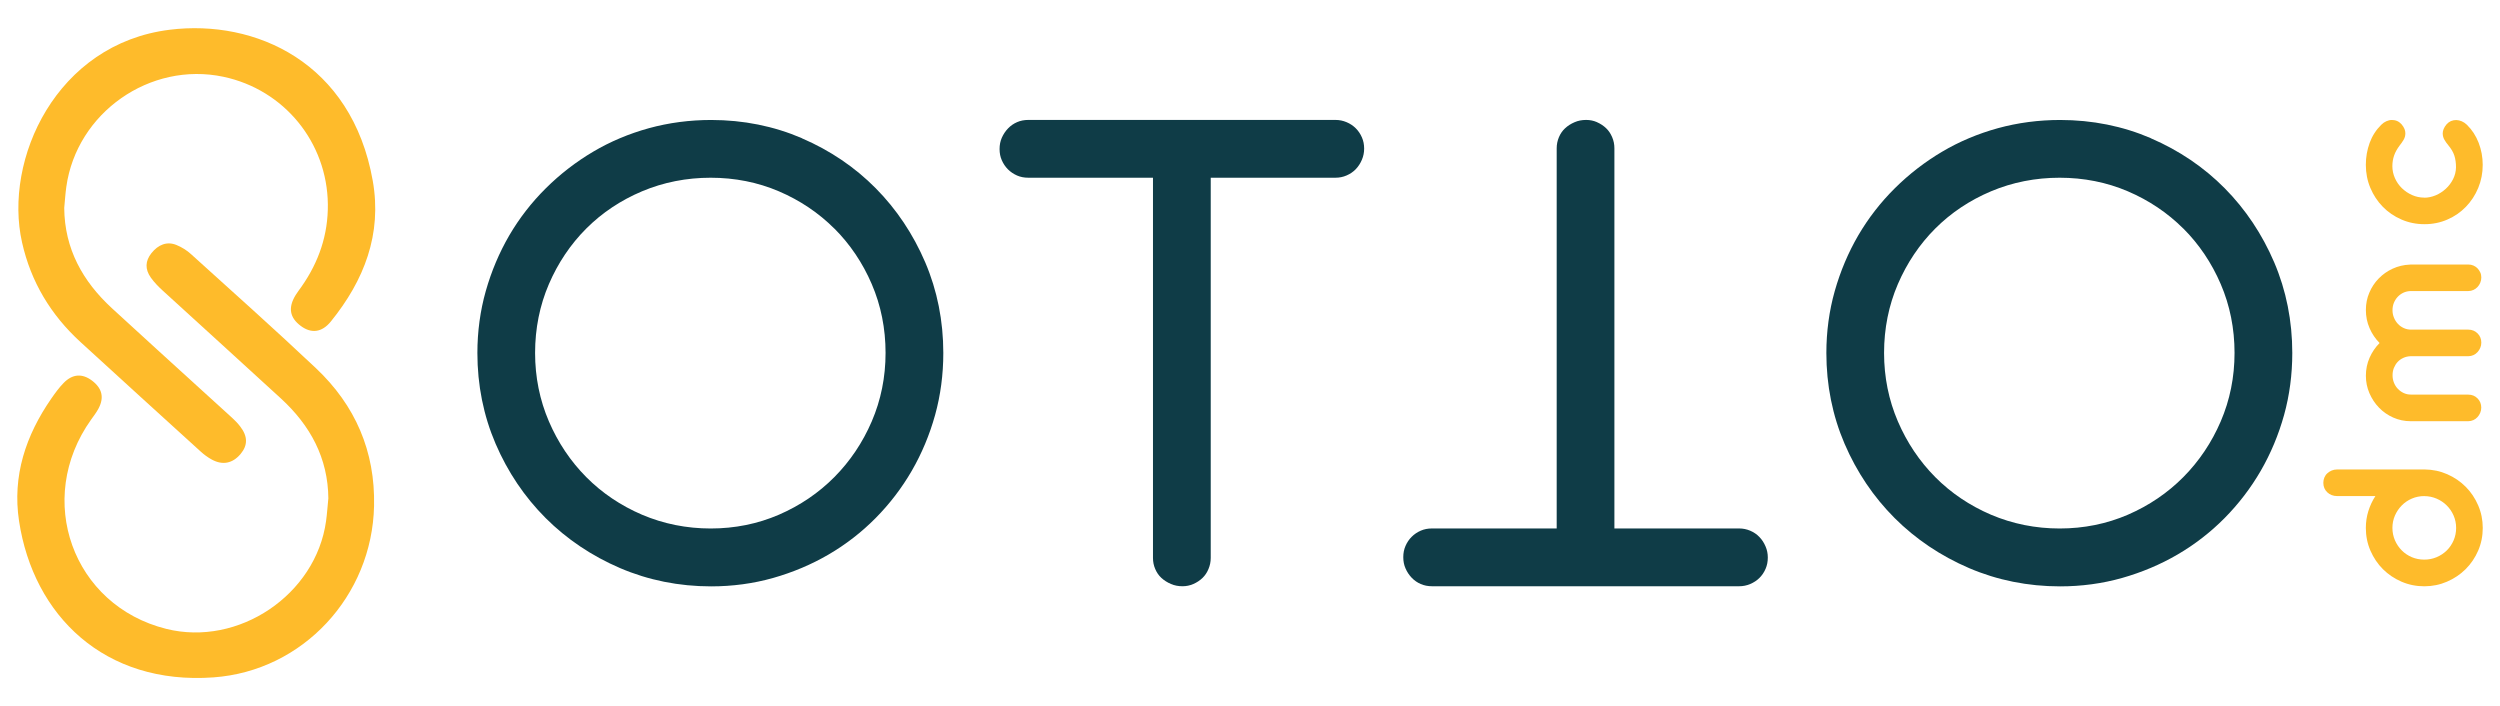
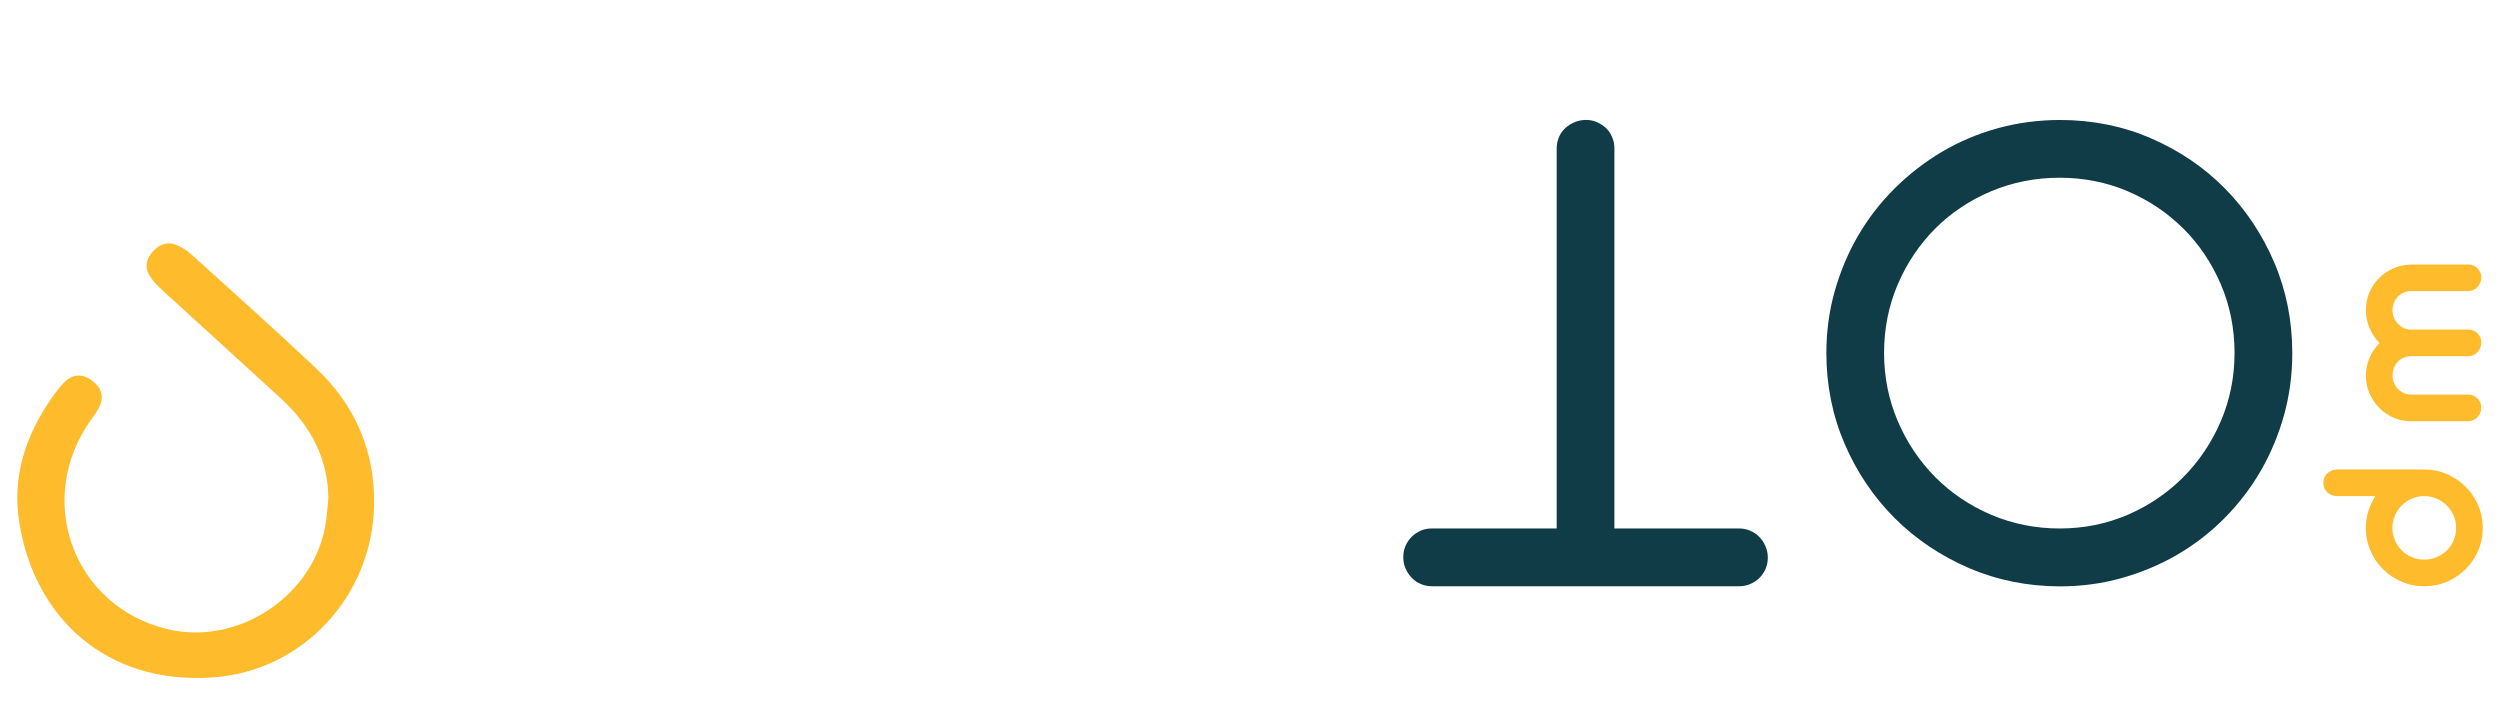
<svg xmlns="http://www.w3.org/2000/svg" id="Layer_1" data-name="Layer 1" version="1.1" viewBox="0 0 587 165.82">
  <defs>
    <style>
      .cls-1 {
        fill: #0f3c47;
      }

      .cls-1, .cls-2 {
        stroke-width: 0px;
      }

      .cls-2 {
        fill: #febb2b;
      }
    </style>
  </defs>
  <g>
    <path class="cls-2" d="M77.1,117.1c-.07-9.6-4.27-17.23-11.15-23.55-9.19-8.45-18.46-16.82-27.67-25.25-1.04-.95-2.05-1.97-2.86-3.11-1.42-2-1.31-3.92.12-5.73,1.61-2.04,3.68-2.83,5.86-1.95,1.24.5,2.45,1.25,3.44,2.15,9.82,8.89,19.71,17.7,29.34,26.79,9.24,8.72,13.93,19.5,13.65,32.35-.46,21.13-16.69,38.74-37.72,40.25-25.54,1.84-42.27-14.48-45.64-36.73-1.6-10.57,1.58-20.08,7.58-28.74.89-1.28,1.82-2.57,2.91-3.68,2.09-2.13,4.37-2.25,6.65-.53,2.4,1.82,2.91,4.01,1.47,6.65-.48.88-1.1,1.69-1.69,2.51-13.32,18.67-4.35,43.64,17.65,49.13,16.96,4.23,35.13-8.01,37.52-25.31.24-1.75.35-3.52.53-5.27Z" />
-     <path class="cls-2" d="M15.08,48.84c.09,9.6,4.33,17.2,11.2,23.53,6.99,6.44,14.04,12.82,21.06,19.22,2.39,2.18,4.8,4.34,7.18,6.53.67.61,1.31,1.27,1.86,1.99,1.81,2.33,1.83,4.42.12,6.47-1.85,2.22-4.2,2.72-6.76,1.33-.92-.5-1.8-1.14-2.58-1.85-9.43-8.56-18.86-17.14-28.25-25.74-6.97-6.38-11.64-14.1-13.73-23.39C.79,37.47,13.19,10.27,39.88,6.98c20.05-2.47,42.71,7.61,47.64,35.45,2.22,12.56-2.02,23.4-9.83,33.05-2.12,2.62-4.62,2.87-7.05,1.06-2.64-1.96-3.04-4.32-1.21-7.28.42-.69.93-1.32,1.39-1.99,4.05-5.79,6.24-12.18,6.16-19.3-.16-14.56-10.26-26.91-24.51-29.94-17.22-3.66-34.47,8.42-36.9,25.85-.23,1.65-.33,3.31-.49,4.97Z" />
  </g>
  <g>
    <g>
      <path class="cls-2" d="M569.34,110.23c1.86.02,3.62.39,5.28,1.12,1.66.73,3.1,1.71,4.33,2.95,1.23,1.24,2.2,2.68,2.92,4.35.72,1.66,1.08,3.43,1.08,5.31,0,1.9-.36,3.68-1.08,5.34-.72,1.66-1.7,3.1-2.95,4.35-1.25,1.24-2.71,2.21-4.37,2.93-1.67.72-3.44,1.08-5.32,1.08-1.9,0-3.68-.36-5.35-1.08-1.67-.72-3.12-1.7-4.36-2.93s-2.21-2.69-2.94-4.35c-.72-1.66-1.08-3.44-1.08-5.34,0-1.38.2-2.7.59-3.96.39-1.25.94-2.43,1.65-3.52h-8.98c-.46,0-.89-.08-1.28-.23-.39-.15-.74-.37-1.03-.65-.3-.28-.52-.6-.69-.98-.16-.37-.24-.79-.24-1.25,0-.44.08-.85.24-1.24.16-.38.39-.72.69-.99.3-.28.65-.5,1.03-.66.39-.16.82-.25,1.28-.25h20.57ZM569.22,116.48c-1.03,0-2.01.2-2.92.59-.91.39-1.7.93-2.37,1.61-.67.68-1.2,1.47-1.6,2.37-.39.9-.59,1.87-.59,2.9s.2,2,.59,2.91c.39.9.92,1.69,1.6,2.37.67.68,1.46,1.21,2.37,1.6.91.38,1.88.57,2.92.57s1.98-.19,2.89-.57c.91-.38,1.7-.91,2.39-1.58.68-.67,1.22-1.47,1.61-2.37.39-.91.59-1.89.59-2.92,0-1.03-.2-2-.59-2.9-.39-.9-.93-1.7-1.61-2.37-.68-.68-1.48-1.22-2.39-1.61-.91-.39-1.88-.59-2.89-.59Z" />
      <path class="cls-2" d="M579.55,92.66c.86,0,1.59.29,2.17.88.59.59.88,1.31.88,2.17,0,.42-.08.82-.24,1.21s-.38.72-.65,1.02c-.27.3-.59.53-.96.7-.37.17-.77.26-1.19.26h-13.55c-1.44,0-2.8-.29-4.07-.85-1.28-.57-2.39-1.34-3.34-2.32s-1.7-2.12-2.26-3.41c-.56-1.3-.83-2.66-.83-4.1,0-1.49.29-2.9.86-4.21.58-1.31,1.36-2.47,2.36-3.47-1-1-1.78-2.16-2.36-3.5-.58-1.33-.86-2.74-.86-4.24s.27-2.82.81-4.08c.53-1.27,1.27-2.38,2.21-3.34.94-.96,2.03-1.73,3.28-2.3,1.25-.57,2.58-.89,4-.95.04,0,.08,0,.13-.01s.09-.01.13-.01h13.5c.42,0,.82.08,1.19.24s.69.38.96.66c.27.28.48.6.65.96s.24.76.24,1.18c0,.42-.08.83-.24,1.22s-.38.74-.65,1.02c-.27.29-.59.52-.96.69-.37.17-.77.26-1.19.26h-13.58c-.61.02-1.18.15-1.7.4-.52.25-.96.58-1.34.99s-.66.88-.88,1.41c-.21.53-.31,1.1-.31,1.71,0,.62.11,1.2.35,1.76.23.56.54,1.04.93,1.45.39.42.86.74,1.38.98.53.24,1.1.36,1.71.36h13.43c.86,0,1.59.3,2.17.88.59.59.88,1.31.88,2.17,0,.43-.08.83-.24,1.21-.16.38-.38.72-.65,1.02-.27.3-.59.53-.96.7s-.77.26-1.19.26h-13.55c-.61.02-1.18.15-1.71.39-.53.24-.98.56-1.35.96-.37.4-.66.88-.88,1.41-.21.54-.31,1.11-.31,1.73,0,.61.11,1.19.33,1.74.22.54.52,1.03.92,1.44s.85.74,1.37.98,1.07.36,1.67.36h13.52Z" />
-       <path class="cls-2" d="M569.22,46.42c.9,0,1.79-.19,2.68-.56.88-.37,1.67-.89,2.37-1.53.7-.64,1.27-1.4,1.71-2.26.44-.87.67-1.79.69-2.79,0-1.03-.13-1.95-.39-2.75-.26-.8-.73-1.6-1.4-2.4-.33-.38-.63-.81-.91-1.28-.28-.47-.42-.98-.42-1.54,0-.33.07-.67.22-1.03s.38-.74.71-1.12c.29-.32.63-.57,1.02-.74.39-.16.81-.24,1.24-.23s.86.11,1.28.29.83.45,1.21.82c1.21,1.19,2.13,2.6,2.76,4.24s.95,3.36.95,5.17c0,1.92-.35,3.72-1.05,5.41-.7,1.69-1.67,3.17-2.89,4.43-1.23,1.27-2.67,2.27-4.33,2.99-1.66.73-3.45,1.1-5.37,1.1-.02-.02-.04-.03-.06-.03v.03c-1.92,0-3.71-.37-5.39-1.1-1.68-.73-3.13-1.72-4.37-2.99-1.24-1.26-2.21-2.74-2.92-4.43-.71-1.69-1.06-3.49-1.06-5.41,0-1.8.3-3.53.9-5.17.6-1.64,1.51-3.05,2.72-4.24.37-.37.76-.64,1.19-.83s.86-.3,1.29-.3.84.07,1.24.24c.39.17.74.44,1.05.78.32.38.55.75.69,1.1s.2.68.2,1.01c0,.56-.14,1.07-.42,1.54-.28.47-.58.9-.91,1.31-.61.81-1.05,1.6-1.32,2.39-.27.79-.4,1.61-.4,2.47,0,.98.2,1.92.6,2.82.4.9.95,1.69,1.64,2.36.69.67,1.49,1.21,2.39,1.61.9.4,1.84.6,2.82.6l.03.03Z" />
    </g>
    <g>
      <path class="cls-1" d="M505.03,32.45c-6.6-2.84-13.77-4.28-21.32-4.28-5.03,0-9.94.65-14.61,1.93-4.67,1.29-9.07,3.14-13.07,5.51-4.03,2.38-7.78,5.27-11.13,8.6-3.35,3.32-6.23,7.04-8.58,11.06-2.34,4.02-4.2,8.41-5.52,13.07-1.31,4.63-1.97,9.53-1.97,14.54,0,7.54,1.44,14.71,4.28,21.32,2.85,6.63,6.8,12.49,11.75,17.44,4.94,4.94,10.82,8.89,17.48,11.75,6.63,2.84,13.82,4.29,21.37,4.29,5.02,0,9.91-.66,14.54-1.97,4.65-1.32,9.04-3.17,13.06-5.52,4.01-2.34,7.72-5.21,11.01-8.53,3.3-3.33,6.16-7.07,8.5-11.11,2.35-4.06,4.19-8.46,5.48-13.1,1.28-4.62,1.93-9.52,1.93-14.56,0-7.55-1.43-14.7-4.24-21.28-2.82-6.6-6.73-12.46-11.62-17.4-4.88-4.94-10.72-8.89-17.34-11.74ZM512.65,53.66c3.69,3.69,6.65,8.08,8.78,13.05,2.15,4.99,3.24,10.43,3.24,16.16,0,5.67-1.09,11.07-3.24,16.07-2.13,4.96-5.09,9.36-8.78,13.08-3.69,3.72-8.07,6.69-13.01,8.83-4.97,2.15-10.36,3.24-16.03,3.24-5.66,0-11.08-1.09-16.11-3.23-5-2.14-9.41-5.11-13.11-8.84-3.69-3.72-6.64-8.12-8.77-13.08-2.15-5-3.24-10.4-3.24-16.07,0-5.73,1.09-11.16,3.24-16.16,2.14-4.97,5.09-9.36,8.78-13.05,3.69-3.69,8.1-6.64,13.11-8.75,5.02-2.11,10.43-3.18,16.09-3.18,5.67,0,11.06,1.07,16.02,3.19,4.94,2.11,9.32,5.05,13.01,8.74Z" />
      <path class="cls-1" d="M374.97,28.68c-.8-.35-1.63-.52-2.55-.52-.98,0-1.87.17-2.7.53-.87.37-1.64.86-2.27,1.46-.6.56-1.06,1.23-1.41,2.05-.35.83-.53,1.69-.53,2.61v86.45s0,2.82,0,2.82h-2.82s-26.46,0-26.46,0c-.98,0-1.84.17-2.64.52-.83.36-1.53.84-2.14,1.45-.61.61-1.08,1.31-1.44,2.14-.35.8-.52,1.66-.52,2.63s.17,1.84.52,2.63c.37.85.85,1.57,1.48,2.23.6.62,1.29,1.1,2.1,1.45.79.34,1.67.52,2.64.52h72.12c.92,0,1.78-.17,2.61-.53.85-.36,1.56-.83,2.16-1.43.61-.61,1.09-1.31,1.44-2.14.35-.81.52-1.67.52-2.64,0-.92-.17-1.78-.53-2.61-.37-.87-.84-1.6-1.47-2.24-.6-.62-1.29-1.09-2.13-1.45-.83-.35-1.69-.53-2.61-.53h-26.46s-2.82,0-2.82,0v-2.82s0-86.45,0-86.45c0-.93-.17-1.78-.53-2.61-.36-.84-.81-1.52-1.4-2.08-.61-.59-1.34-1.07-2.18-1.44Z" />
-       <path class="cls-1" d="M236.7,30.14c-.62.65-1.11,1.37-1.48,2.22-.35.8-.52,1.66-.52,2.63,0,.98.17,1.84.52,2.63.36.83.84,1.53,1.44,2.14.61.61,1.31,1.08,2.14,1.45.8.35,1.66.52,2.64.52h26.46s2.82,0,2.82,0v2.82s0,86.45,0,86.45c0,.93.17,1.78.53,2.61.35.82.81,1.49,1.41,2.05.64.6,1.41,1.09,2.28,1.46.84.36,1.72.53,2.7.53.91,0,1.74-.17,2.54-.52.84-.36,1.57-.85,2.17-1.43.59-.57,1.05-1.25,1.4-2.09.35-.83.53-1.69.53-2.61V44.55s0-2.82,0-2.82h2.82s26.46,0,26.46,0c.93,0,1.78-.17,2.61-.53.84-.36,1.53-.83,2.13-1.44.63-.65,1.1-1.38,1.47-2.24.36-.85.53-1.7.53-2.62,0-.97-.17-1.83-.52-2.63-.36-.83-.83-1.53-1.44-2.14-.61-.61-1.31-1.08-2.16-1.44-.83-.35-1.69-.53-2.61-.53h-72.12c-.96,0-1.85.17-2.64.52-.81.35-1.5.83-2.11,1.46Z" />
-       <path class="cls-1" d="M188.29,32.45c-6.6-2.84-13.77-4.28-21.32-4.28-5.03,0-9.94.65-14.61,1.93-4.67,1.29-9.07,3.14-13.07,5.51-4.03,2.38-7.78,5.27-11.13,8.6-3.35,3.32-6.23,7.04-8.58,11.06-2.34,4.02-4.2,8.41-5.52,13.07-1.31,4.63-1.97,9.53-1.97,14.54,0,7.54,1.44,14.71,4.28,21.32,2.85,6.63,6.8,12.49,11.75,17.44,4.94,4.94,10.82,8.89,17.48,11.75,6.63,2.84,13.82,4.29,21.37,4.29,5.02,0,9.91-.66,14.54-1.97,4.65-1.32,9.04-3.17,13.06-5.52,4.01-2.34,7.72-5.21,11.01-8.53,3.3-3.33,6.16-7.07,8.5-11.11,2.35-4.06,4.19-8.46,5.48-13.1,1.28-4.62,1.93-9.52,1.93-14.56,0-7.55-1.43-14.7-4.24-21.28-2.82-6.6-6.73-12.46-11.62-17.4-4.88-4.94-10.72-8.89-17.34-11.74ZM195.91,53.66c3.69,3.69,6.65,8.08,8.78,13.05,2.15,4.99,3.24,10.43,3.24,16.16,0,5.67-1.09,11.07-3.24,16.07-2.13,4.96-5.09,9.36-8.78,13.08-3.69,3.72-8.07,6.69-13.01,8.83-4.97,2.15-10.36,3.24-16.03,3.24-5.66,0-11.08-1.09-16.11-3.23-5-2.14-9.41-5.11-13.11-8.84-3.69-3.72-6.64-8.12-8.77-13.08-2.15-5-3.24-10.4-3.24-16.07,0-5.73,1.09-11.16,3.24-16.16,2.14-4.97,5.09-9.36,8.78-13.05,3.69-3.69,8.1-6.64,13.11-8.75,5.02-2.11,10.43-3.18,16.09-3.18,5.67,0,11.06,1.07,16.02,3.19,4.94,2.11,9.32,5.05,13.01,8.74Z" />
    </g>
  </g>
</svg>